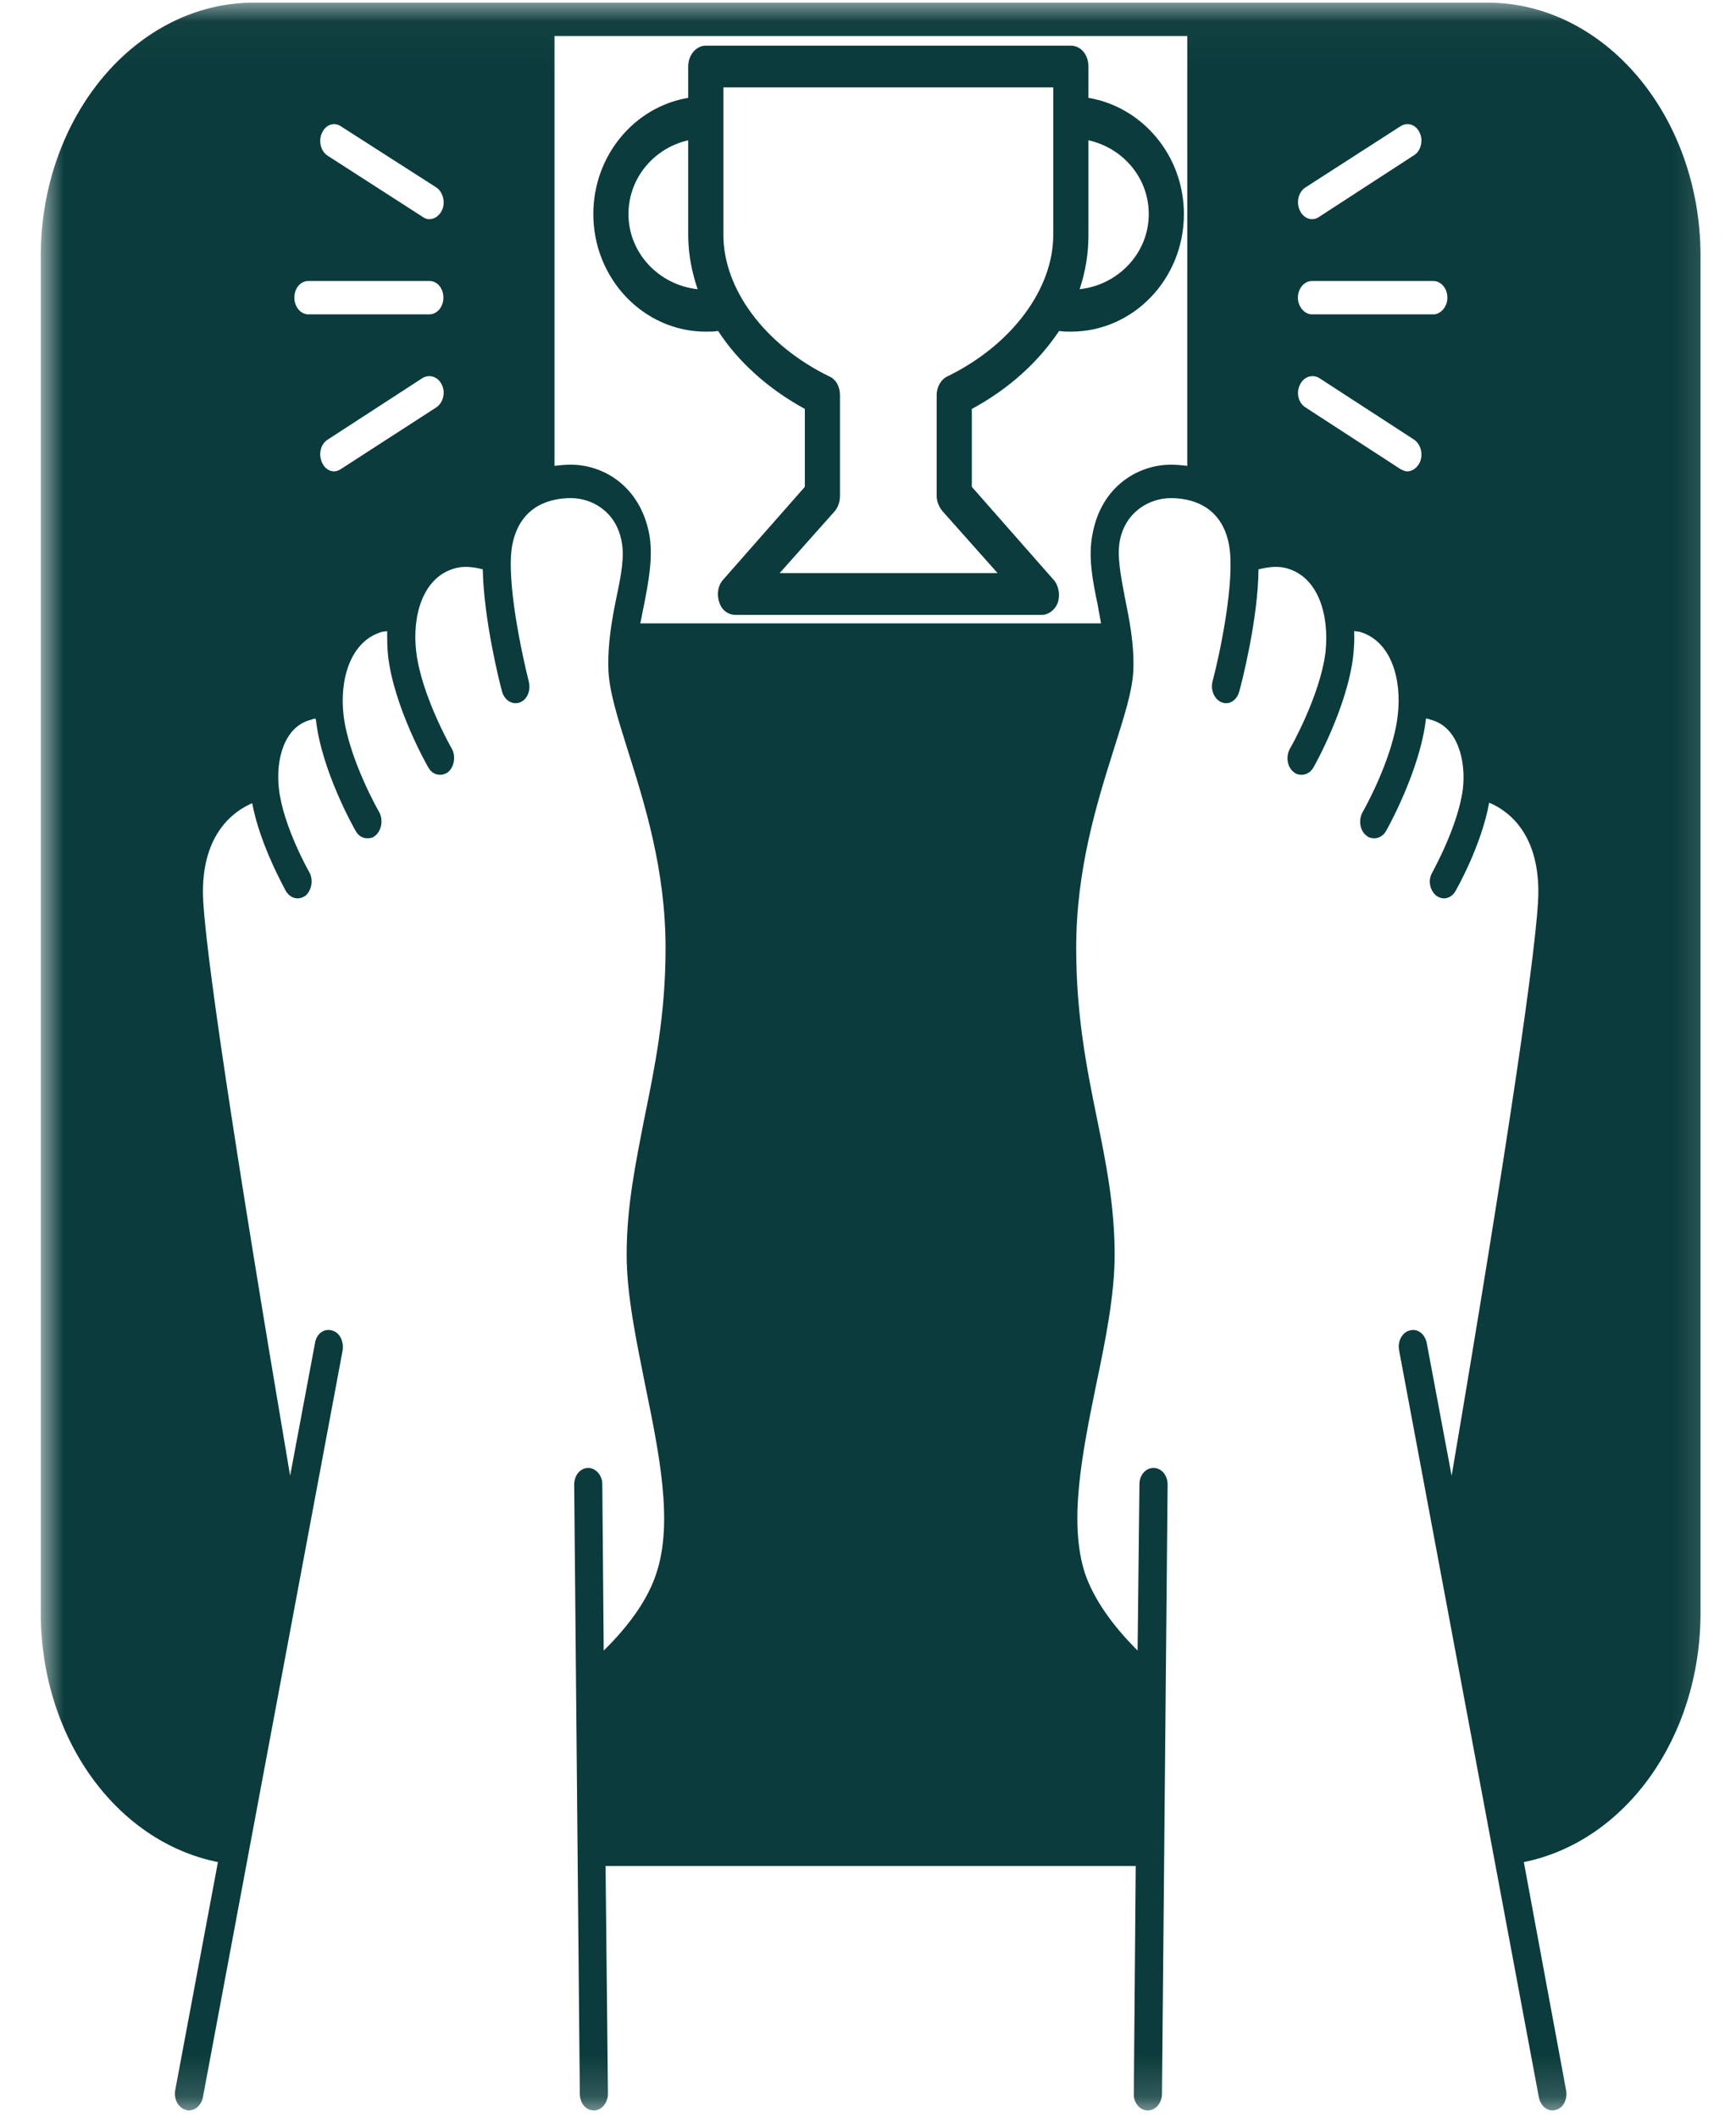
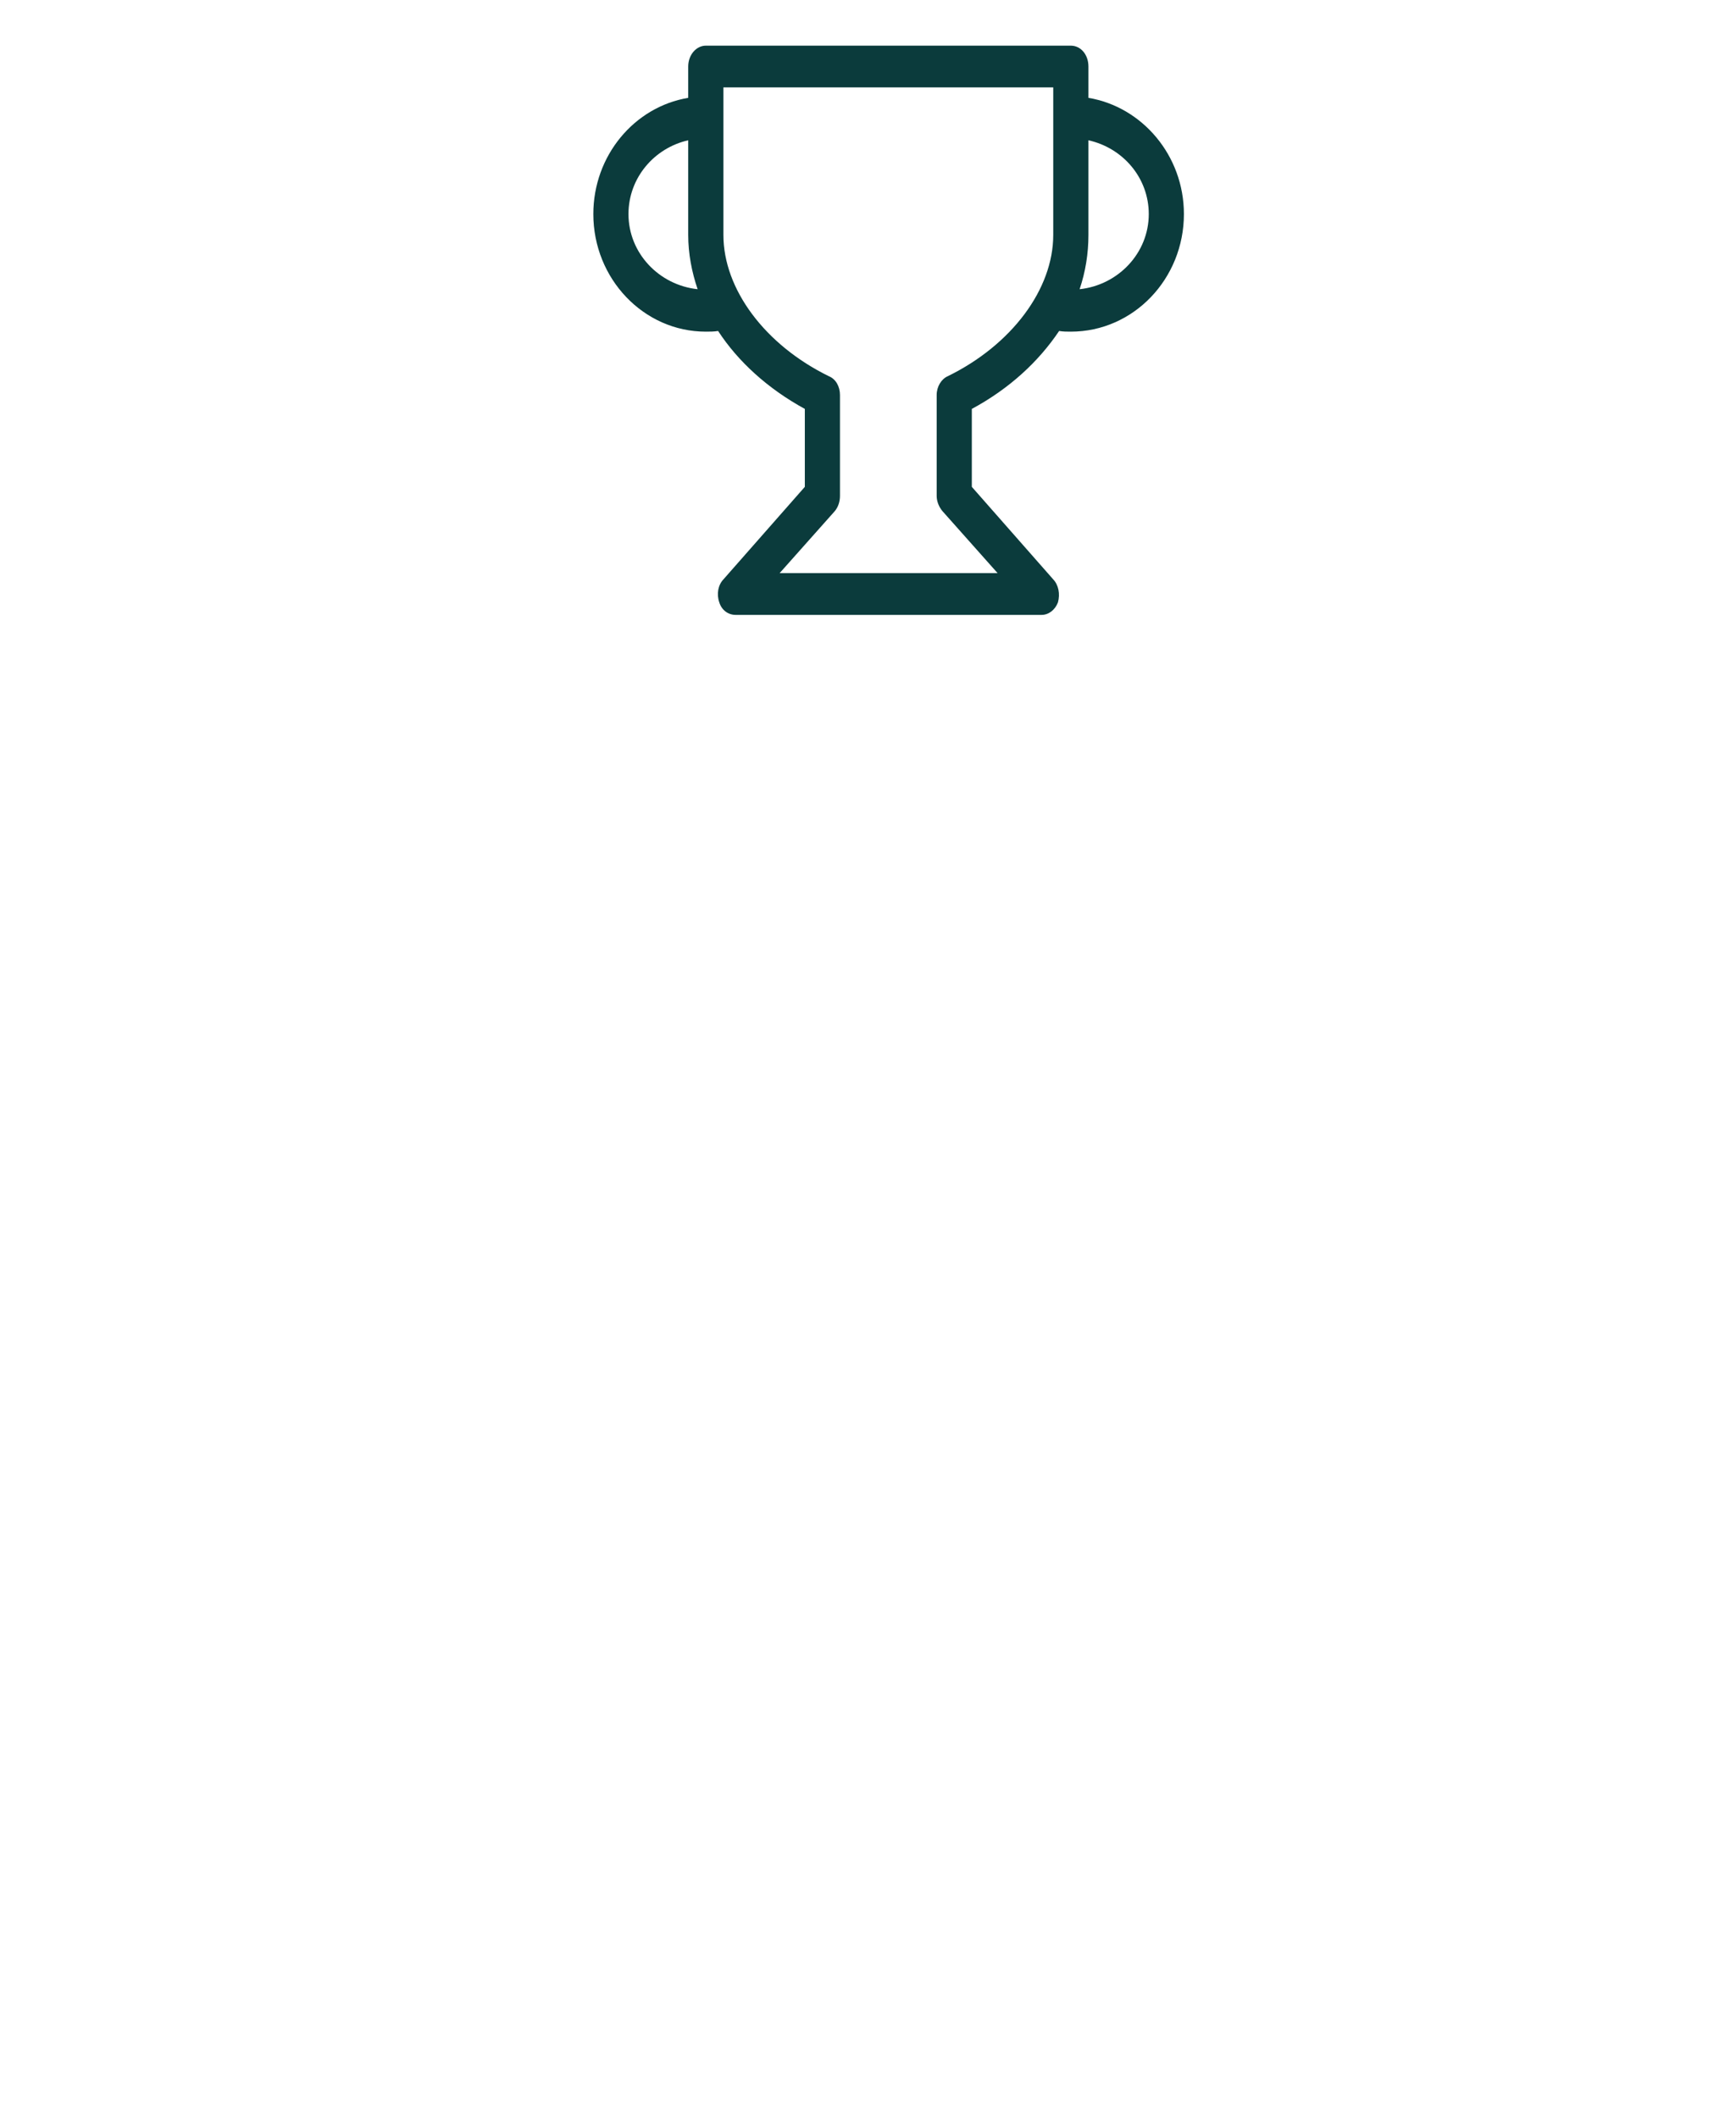
<svg xmlns="http://www.w3.org/2000/svg" width="41" height="50" viewBox="0 0 41 50" fill="none">
  <mask id="mask0_114_244" style="mask-type:luminance" maskUnits="userSpaceOnUse" x="0" y="0" width="41" height="50">
-     <path d="M0.963 0.036H40.815V49.851H0.963V0.036Z" fill="white" />
-   </mask>
+     </mask>
  <g mask="url(#mask0_114_244)">
-     <path d="M35.125 0.062H6C3.221 0.062 0.963 2.743 0.963 6.042V38.074C0.963 41.018 2.734 43.476 5.147 43.962L4.14 49.338C4.096 49.562 4.218 49.772 4.395 49.812C4.417 49.825 4.439 49.825 4.461 49.825C4.616 49.825 4.76 49.693 4.793 49.509L8.092 31.883C8.125 31.66 8.015 31.45 7.837 31.41C7.649 31.358 7.472 31.489 7.439 31.712L6.852 34.841C5.546 27.138 4.793 22.144 4.793 21.053C4.793 19.672 5.524 19.147 5.956 18.963C6.144 19.962 6.73 20.987 6.753 21.04C6.819 21.145 6.919 21.21 7.029 21.21C7.096 21.21 7.162 21.184 7.218 21.145C7.361 21.013 7.406 20.777 7.306 20.593C7.295 20.579 6.686 19.502 6.587 18.621C6.509 17.938 6.708 17.149 7.35 16.991C7.384 16.978 7.417 16.965 7.45 16.965C7.45 16.978 7.45 16.978 7.461 16.991C7.594 18.2 8.369 19.567 8.402 19.62C8.468 19.738 8.568 19.791 8.679 19.791C8.745 19.791 8.812 19.778 8.867 19.725C9.011 19.607 9.055 19.357 8.956 19.173C8.944 19.16 8.236 17.911 8.114 16.886C8.015 16.058 8.269 15.125 9.033 14.914C9.066 14.914 9.111 14.901 9.144 14.901C9.144 15.085 9.144 15.283 9.166 15.493C9.31 16.702 10.085 18.069 10.118 18.122C10.184 18.24 10.284 18.292 10.395 18.292C10.45 18.292 10.516 18.279 10.583 18.227C10.727 18.108 10.771 17.859 10.671 17.675C10.66 17.662 9.952 16.413 9.83 15.388C9.73 14.559 9.974 13.626 10.749 13.416C10.937 13.363 11.159 13.377 11.402 13.442C11.424 14.625 11.8 16.124 11.856 16.321C11.911 16.531 12.099 16.649 12.277 16.584C12.454 16.518 12.542 16.294 12.487 16.084C12.332 15.466 11.944 13.692 12.099 12.864C12.288 11.905 13.04 11.76 13.483 11.76C13.981 11.76 14.546 12.075 14.679 12.772C14.756 13.14 14.668 13.587 14.557 14.113C14.457 14.612 14.347 15.19 14.369 15.821C14.391 16.321 14.579 16.925 14.823 17.701C15.221 18.963 15.719 20.527 15.719 22.38C15.719 23.957 15.465 25.193 15.221 26.389C15.011 27.467 14.8 28.479 14.8 29.622C14.8 30.582 15.033 31.673 15.243 32.724C15.564 34.302 15.908 35.945 15.498 37.154C15.31 37.732 14.889 38.35 14.258 38.968L14.225 35.038C14.225 34.828 14.07 34.657 13.893 34.657C13.705 34.657 13.561 34.828 13.561 35.051L13.694 49.43C13.694 49.654 13.837 49.825 14.026 49.825C14.214 49.825 14.358 49.641 14.358 49.43L14.302 44.055H26.823L26.778 49.43C26.767 49.641 26.922 49.825 27.099 49.825H27.11C27.288 49.825 27.443 49.654 27.443 49.43L27.576 35.051C27.576 34.828 27.432 34.657 27.243 34.657C27.055 34.657 26.911 34.828 26.911 35.038L26.867 38.968C26.247 38.35 25.826 37.732 25.627 37.154C25.229 35.945 25.561 34.302 25.882 32.724C26.103 31.673 26.325 30.582 26.325 29.622C26.325 28.479 26.125 27.467 25.904 26.389C25.66 25.193 25.417 23.957 25.417 22.38C25.417 20.527 25.904 18.963 26.302 17.701C26.546 16.925 26.745 16.321 26.767 15.821C26.79 15.19 26.668 14.612 26.568 14.113C26.468 13.587 26.38 13.14 26.446 12.772C26.579 12.075 27.155 11.76 27.653 11.76C28.085 11.76 28.849 11.905 29.026 12.864C29.181 13.692 28.804 15.466 28.638 16.084C28.583 16.294 28.683 16.518 28.86 16.584C29.037 16.649 29.214 16.531 29.269 16.321C29.325 16.124 29.712 14.625 29.723 13.442C29.978 13.377 30.199 13.363 30.387 13.416C31.151 13.626 31.395 14.546 31.306 15.388C31.184 16.413 30.476 17.662 30.465 17.675C30.365 17.859 30.398 18.108 30.553 18.227C30.609 18.279 30.675 18.292 30.741 18.292C30.841 18.292 30.952 18.24 31.018 18.122C31.052 18.069 31.815 16.702 31.959 15.493C31.981 15.283 31.992 15.085 31.981 14.901C32.026 14.901 32.059 14.914 32.103 14.914C32.867 15.125 33.111 16.058 33.011 16.886C32.9 17.911 32.192 19.16 32.181 19.173C32.081 19.357 32.114 19.607 32.269 19.725C32.325 19.778 32.391 19.791 32.457 19.791C32.557 19.791 32.668 19.738 32.734 19.62C32.767 19.567 33.531 18.2 33.675 16.991C33.675 16.978 33.675 16.978 33.675 16.965C33.719 16.965 33.753 16.978 33.786 16.991C34.417 17.149 34.627 17.938 34.55 18.621C34.439 19.502 33.841 20.566 33.83 20.593C33.719 20.777 33.764 21.013 33.919 21.145C33.974 21.184 34.04 21.21 34.107 21.21C34.206 21.21 34.317 21.145 34.373 21.04C34.406 20.987 34.992 19.949 35.17 18.95C35.612 19.134 36.332 19.659 36.332 21.053C36.332 22.144 35.59 27.138 34.284 34.841L33.697 31.712C33.653 31.489 33.476 31.358 33.299 31.41C33.122 31.45 33 31.66 33.044 31.883L36.343 49.509C36.376 49.693 36.509 49.825 36.664 49.825C36.686 49.825 36.708 49.825 36.742 49.812C36.919 49.772 37.029 49.562 36.985 49.338L35.989 43.962C38.391 43.476 40.162 41.018 40.162 38.074V6.042C40.162 2.743 37.904 0.062 35.125 0.062ZM7.605 3.137C7.694 2.94 7.893 2.875 8.048 2.98L10.306 4.426C10.461 4.531 10.527 4.78 10.439 4.964C10.373 5.096 10.262 5.175 10.14 5.175C10.085 5.175 10.04 5.162 9.985 5.122L7.738 3.676C7.572 3.571 7.516 3.321 7.605 3.137ZM10.306 9.617L8.048 11.076C8.003 11.103 7.948 11.129 7.893 11.129C7.771 11.129 7.66 11.05 7.605 10.919C7.516 10.722 7.572 10.485 7.738 10.38L9.985 8.921C10.151 8.829 10.35 8.895 10.439 9.092C10.527 9.276 10.461 9.512 10.306 9.617ZM10.14 7.422H7.284C7.096 7.422 6.952 7.238 6.952 7.028C6.952 6.805 7.096 6.634 7.284 6.634H10.14C10.328 6.634 10.472 6.805 10.472 7.028C10.472 7.238 10.328 7.422 10.14 7.422ZM28.04 10.998C27.919 10.984 27.786 10.971 27.653 10.971C26.889 10.971 26.015 11.471 25.804 12.601C25.694 13.14 25.804 13.705 25.926 14.284C25.948 14.428 25.981 14.573 26.003 14.717H15.122C15.155 14.573 15.177 14.428 15.21 14.284C15.321 13.705 15.431 13.14 15.332 12.601C15.111 11.471 14.247 10.971 13.483 10.971C13.339 10.971 13.217 10.984 13.096 10.998V0.85H28.04V10.998ZM30.83 4.426L33.077 2.98C33.243 2.875 33.443 2.94 33.531 3.137C33.62 3.321 33.553 3.571 33.398 3.663L31.151 5.122C31.096 5.162 31.04 5.175 30.985 5.175C30.874 5.175 30.753 5.096 30.697 4.964C30.609 4.78 30.664 4.531 30.83 4.426ZM33.531 10.919C33.465 11.05 33.354 11.129 33.232 11.129C33.188 11.129 33.133 11.103 33.077 11.076L30.83 9.617C30.664 9.512 30.609 9.276 30.697 9.092C30.786 8.895 30.985 8.829 31.151 8.921L33.398 10.38C33.553 10.485 33.62 10.722 33.531 10.919ZM33.852 7.422H30.985C30.808 7.422 30.653 7.238 30.653 7.028C30.653 6.805 30.808 6.634 30.985 6.634H33.852C34.029 6.634 34.184 6.805 34.184 7.028C34.184 7.238 34.029 7.422 33.852 7.422Z" fill="#0B3B3C" />
-   </g>
+     </g>
  <path d="M16.669 7.83C16.766 7.83 16.863 7.83 16.96 7.814C17.431 8.537 18.136 9.178 19.008 9.654V11.494L17.085 13.679C16.96 13.811 16.919 14.024 16.988 14.222C17.043 14.402 17.195 14.517 17.375 14.517H24.599C24.765 14.517 24.917 14.402 24.986 14.222C25.041 14.024 25 13.811 24.875 13.679L22.952 11.494V9.654C23.837 9.178 24.529 8.537 25.014 7.814C25.11 7.83 25.194 7.83 25.29 7.83C26.771 7.83 27.961 6.582 27.961 5.054C27.961 3.674 26.979 2.523 25.706 2.31V1.571C25.706 1.291 25.526 1.078 25.29 1.078H16.669C16.448 1.078 16.254 1.291 16.254 1.571V2.31C14.981 2.523 14.013 3.674 14.013 5.054C14.013 6.582 15.203 7.83 16.669 7.83ZM25.706 5.547V3.312C26.522 3.493 27.131 4.199 27.131 5.054C27.131 5.974 26.411 6.73 25.498 6.828C25.636 6.417 25.706 5.99 25.706 5.547ZM17.085 2.063H24.875V5.547C24.875 6.828 23.893 8.143 22.384 8.882C22.232 8.948 22.122 9.128 22.122 9.325V11.708C22.122 11.839 22.177 11.971 22.26 12.069L23.561 13.531H18.413L19.714 12.069C19.797 11.971 19.838 11.839 19.838 11.708V9.325C19.838 9.128 19.741 8.948 19.575 8.882C18.067 8.143 17.085 6.828 17.085 5.547V2.063ZM16.254 3.312V5.547C16.254 5.99 16.337 6.417 16.476 6.828C15.562 6.73 14.843 5.974 14.843 5.054C14.843 4.199 15.452 3.493 16.254 3.312Z" fill="#0B3B3C" />
</svg>